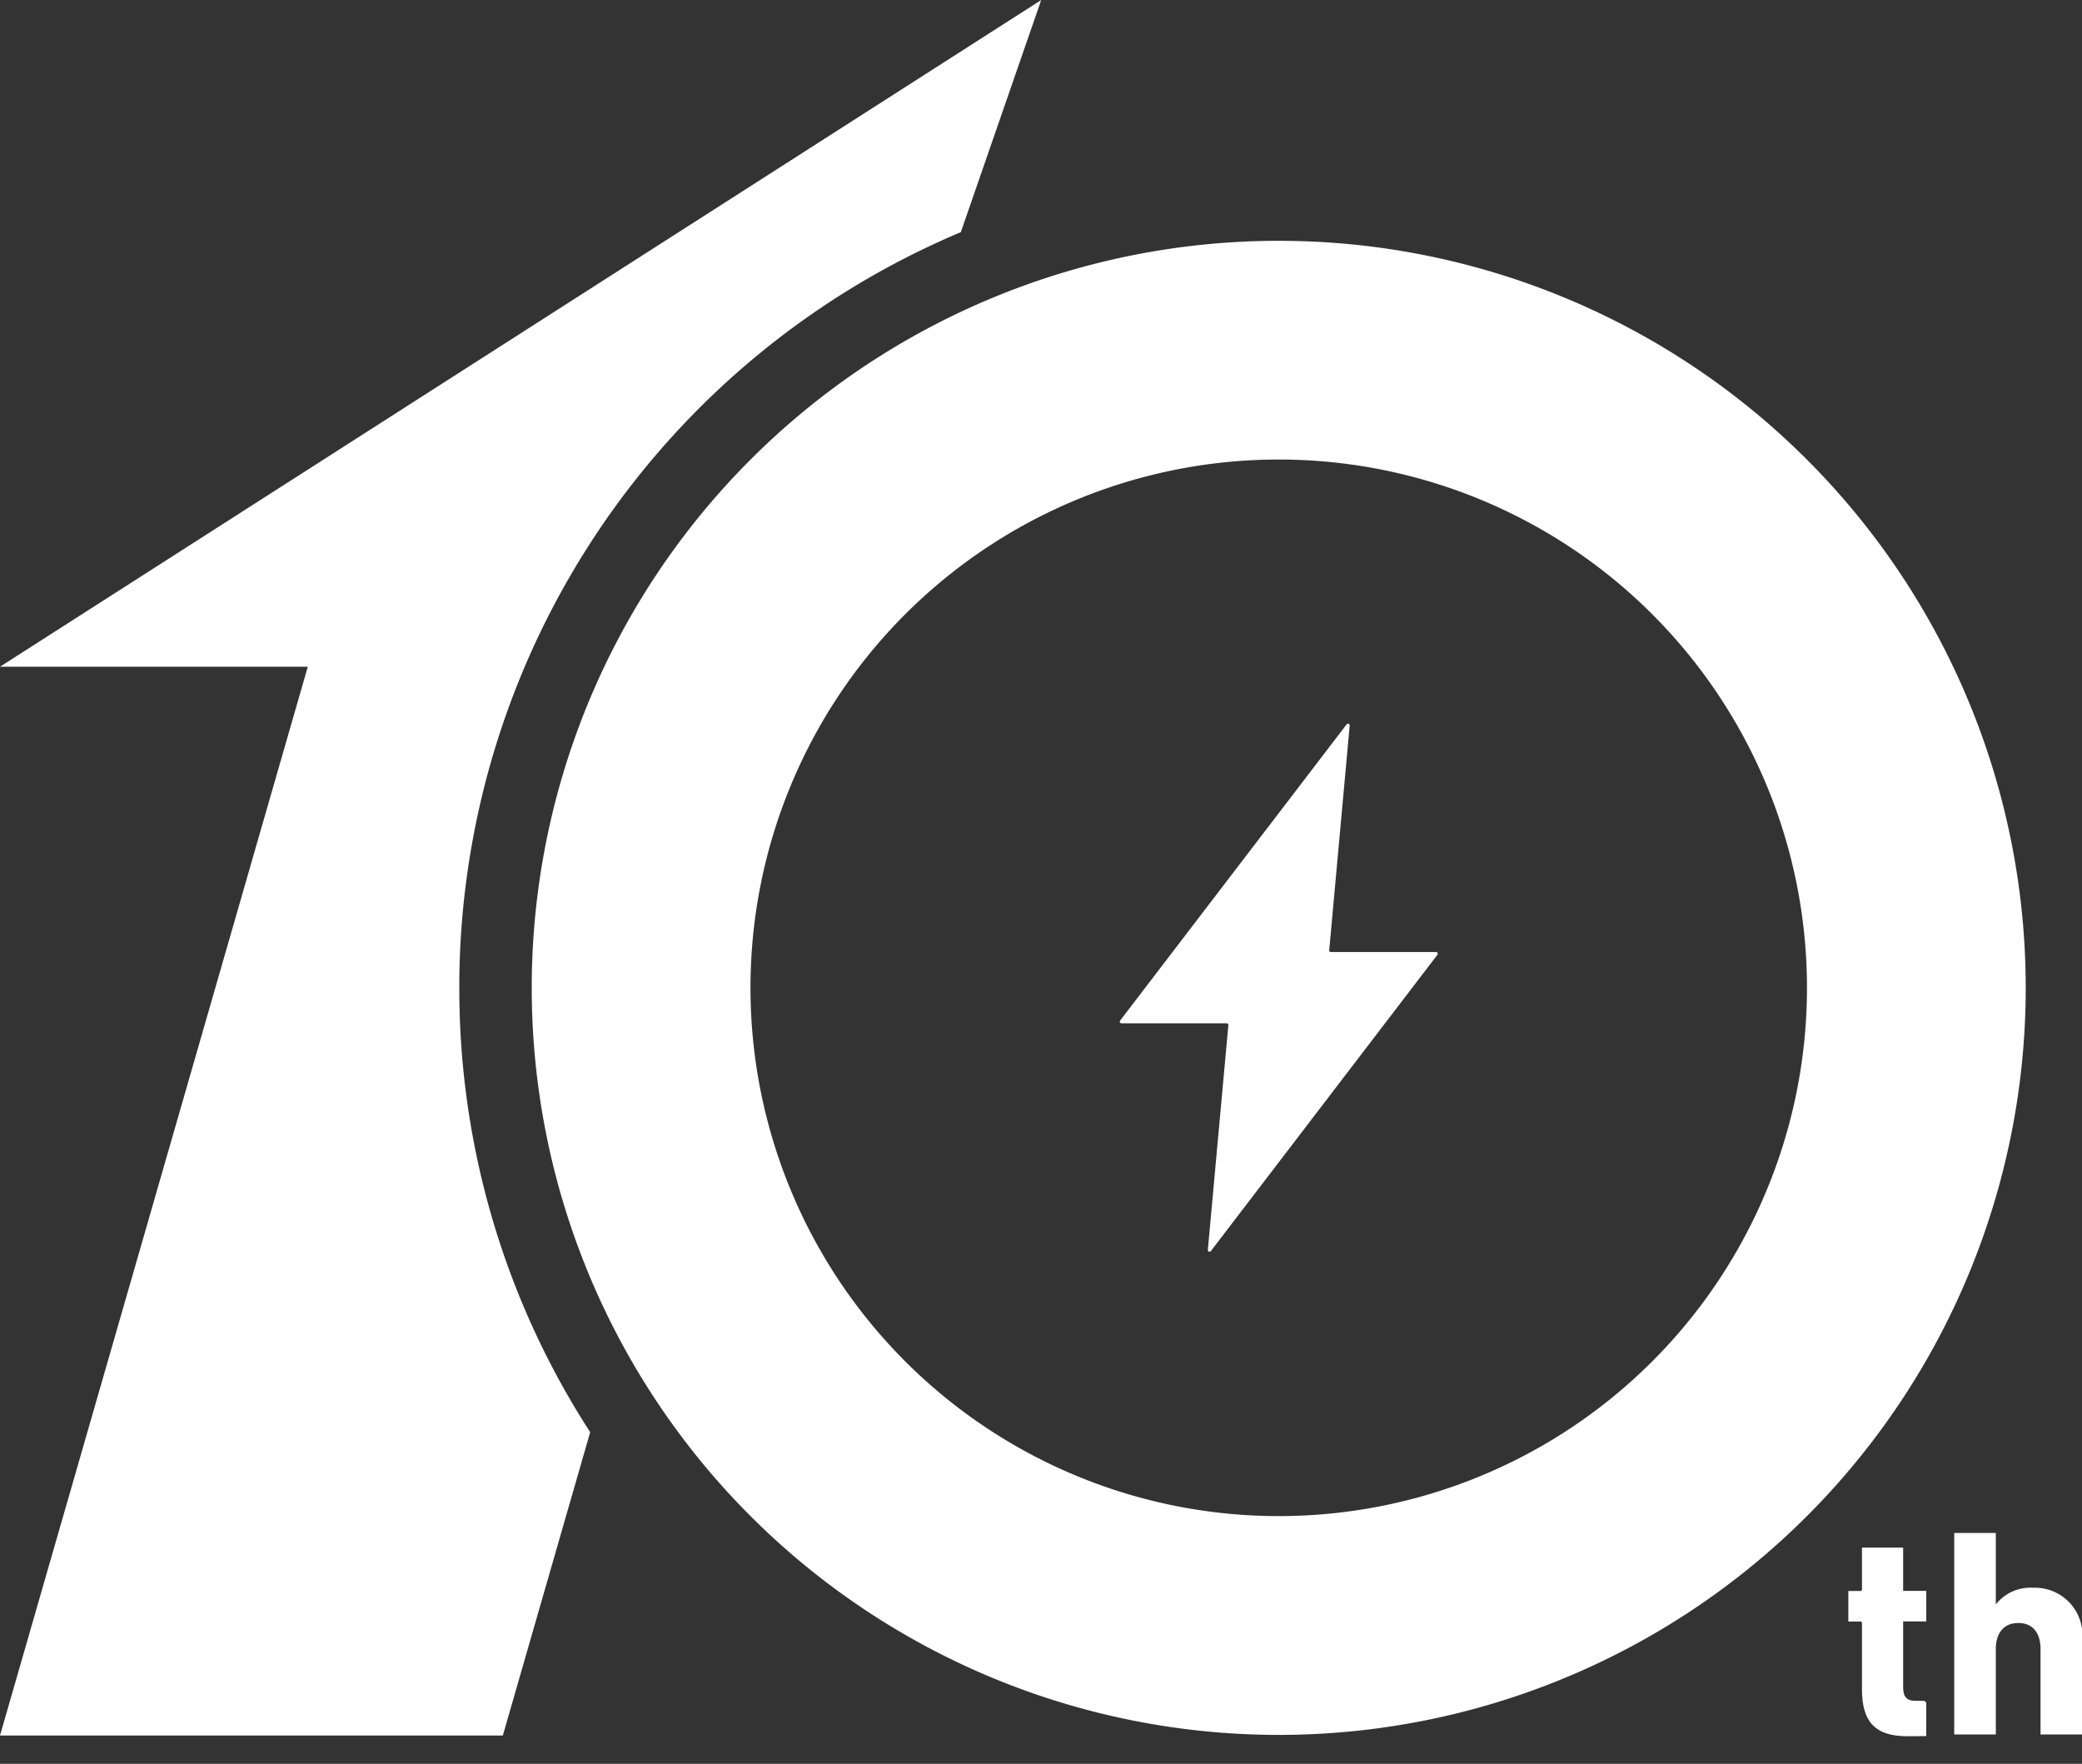
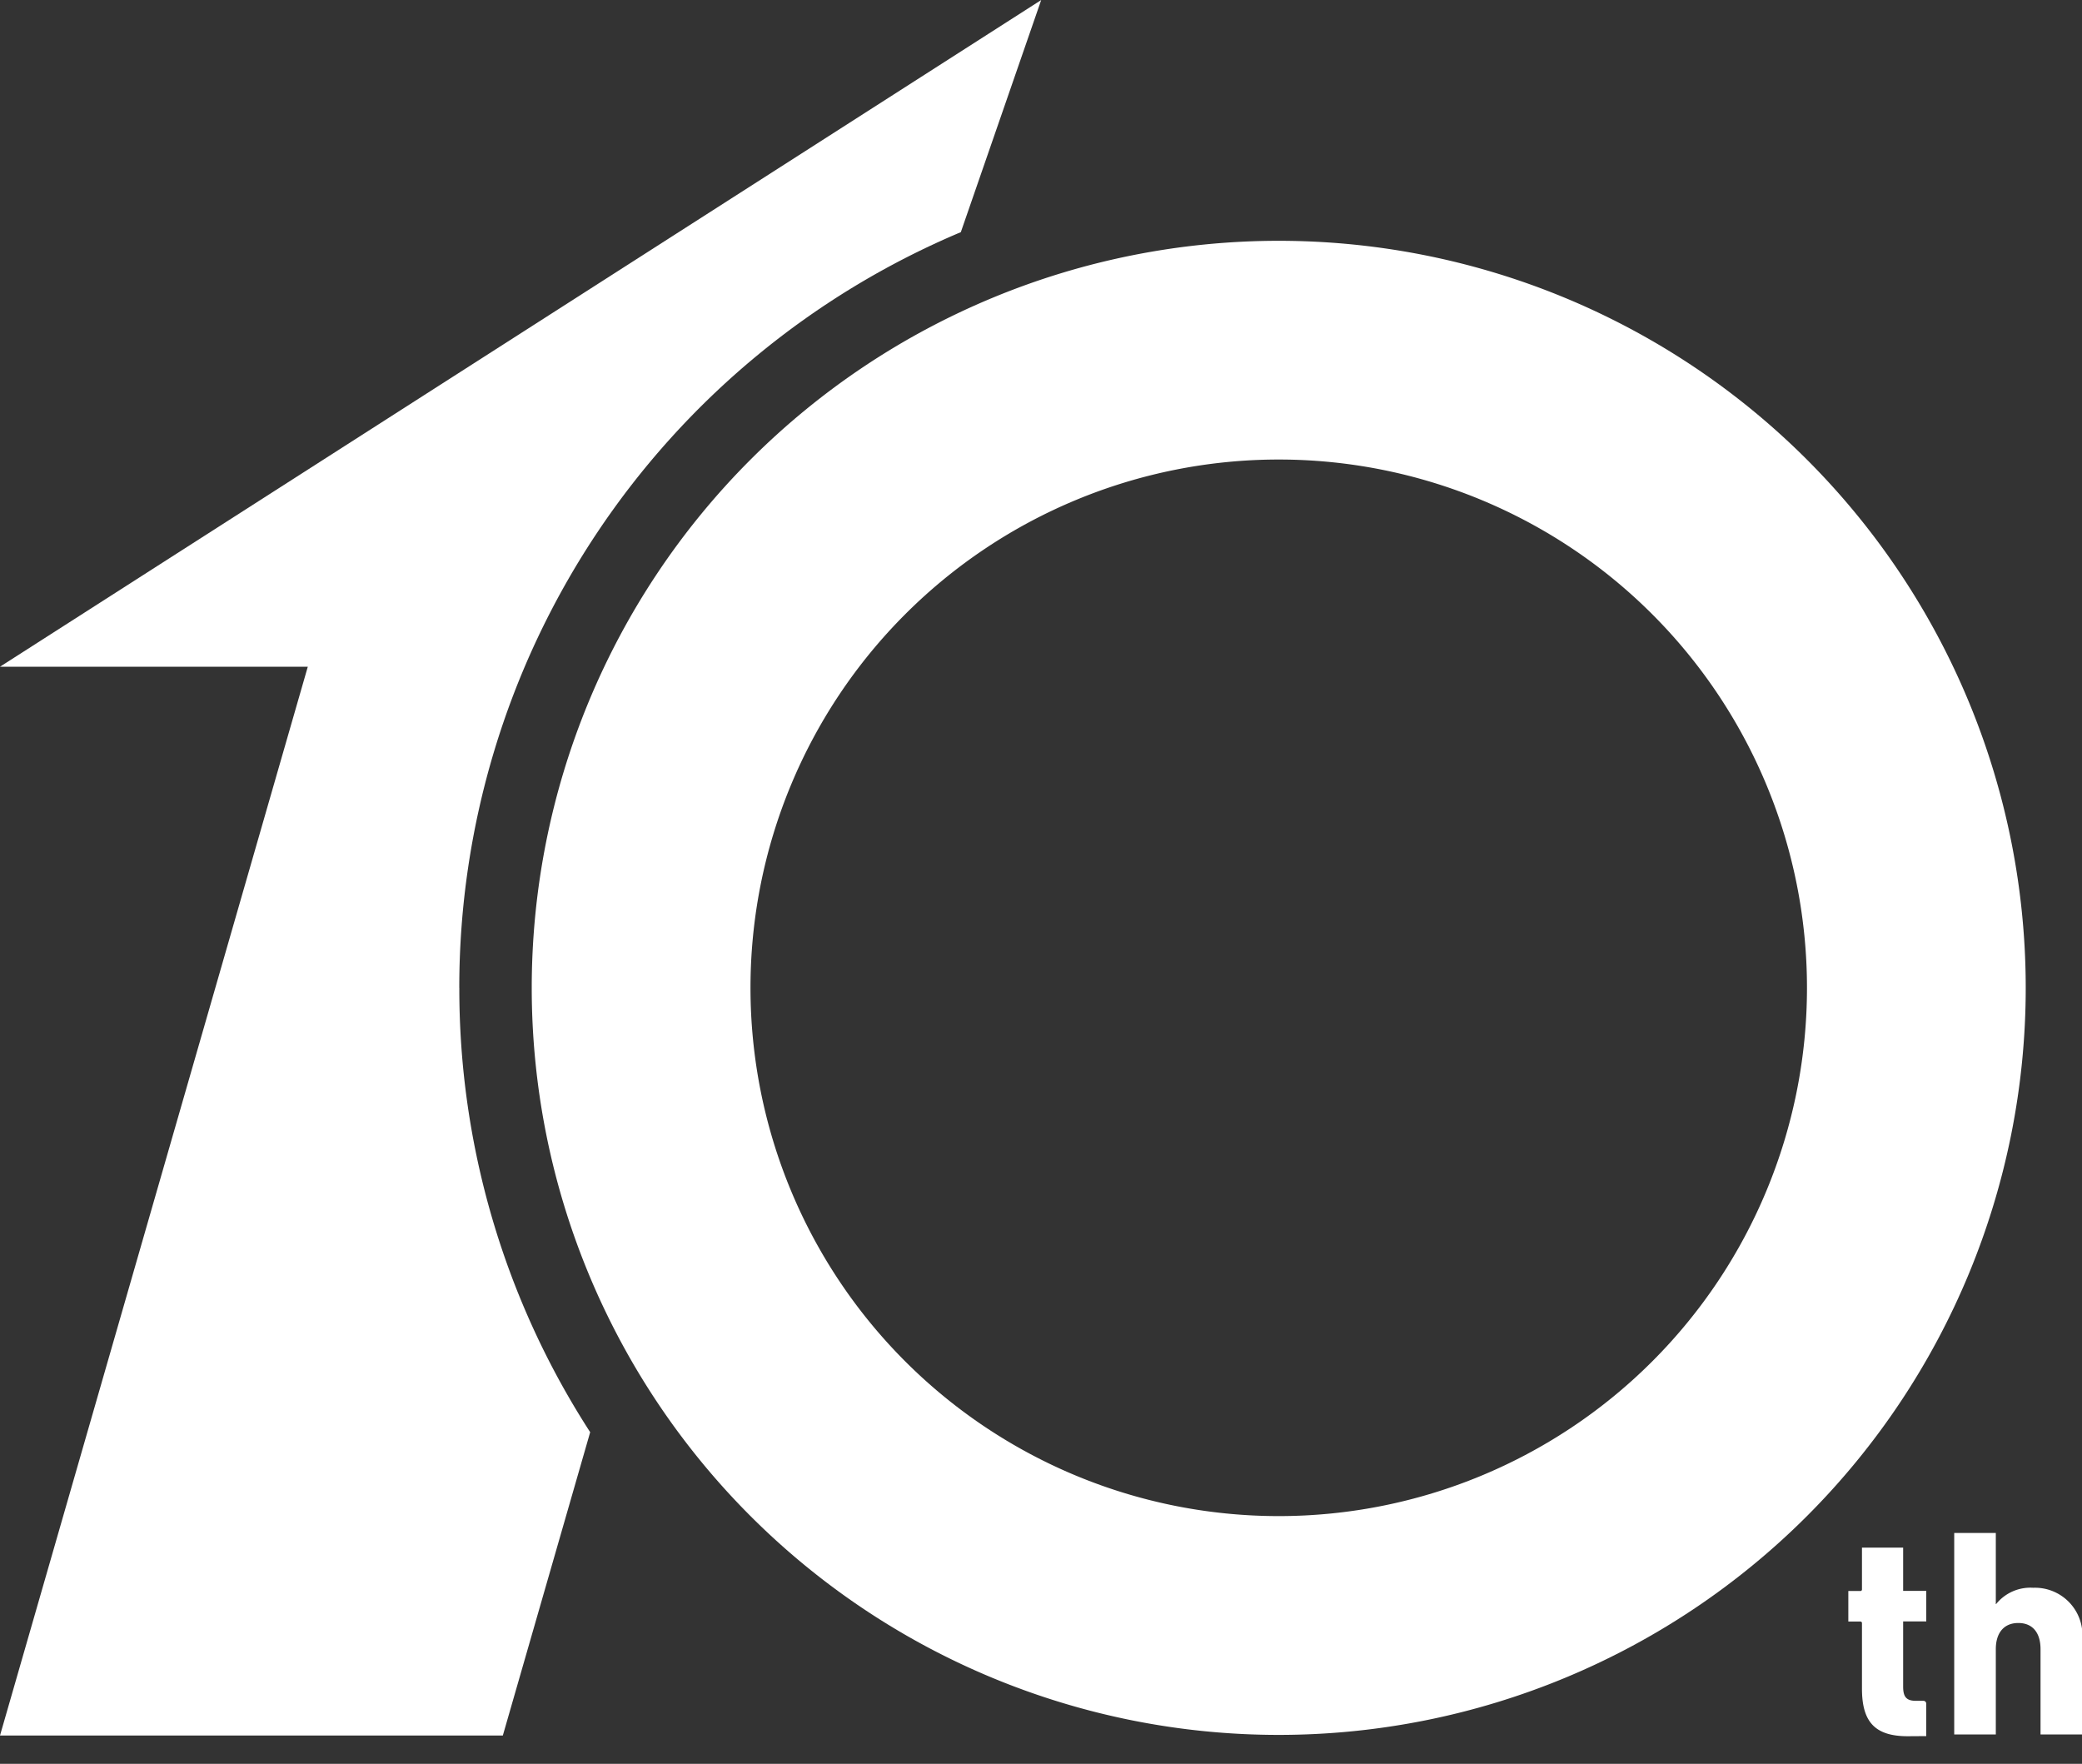
<svg xmlns="http://www.w3.org/2000/svg" width="50.055" height="42.403" viewBox="0 0 50.055 42.403">
  <rect x="0" y="0" width="50.055" height="42.403" fill="#333333" stroke="none" />
  <defs>
    <clipPath id="clip-path">
      <rect id="長方形_300" data-name="長方形 300" width="50.055" height="42.403" fill="#fff" />
    </clipPath>
  </defs>
  <g id="グループ_9629" data-name="グループ 9629" clip-path="url(#clip-path)">
    <path id="パス_15" data-name="パス 15" d="M11.042,23.745A19.709,19.709,0,0,1,23.1,5.58L25.032,0,0,16.027H7.4L0,41.721H12.089l2.1-7.292a19.61,19.61,0,0,1-3.146-10.684" transform="translate(0 0.001)" fill="#fff" />
    <path id="パス_16" data-name="パス 16" d="M99.7,37a17.959,17.959,0,1,0,17.959,17.959A17.959,17.959,0,0,0,99.7,37m0,30.658a12.7,12.7,0,1,1,12.7-12.7,12.7,12.7,0,0,1-12.7,12.7" transform="translate(-68.957 -31.211)" fill="#fff" />
-     <path id="パス_17" data-name="パス 17" d="M179.719,116.734H177.19a.041.041,0,0,1-.041-.045l.492-5.4a.041.041,0,0,0-.073-.029l-5.446,7.121a.041.041,0,0,0,.032.066h2.529a.042.042,0,0,1,.041.045l-.493,5.4a.041.041,0,0,0,.074.029l5.445-7.121a.041.041,0,0,0-.032-.066" transform="translate(-145.192 -93.847)" fill="#fff" />
    <path id="パス_18" data-name="パス 18" d="M285.531,242.4c-.8,0-1.1-.356-1.1-1.147v-1.567a.038.038,0,0,0-.043-.043h-.285v-.734h.285a.038.038,0,0,0,.043-.043v-1h.99v1.04h.556v.734h-.556v1.567c0,.257.085.342.313.342h.171a.067.067,0,0,1,.071.071v.777Z" transform="translate(-239.666 -200.661)" fill="#fff" />
    <path id="パス_19" data-name="パス 19" d="M302.444,240.437v-2.052c0-.378-.178-.627-.534-.627s-.541.249-.541.627v2.052h-1v-4.844h1v1.71h.007a1.058,1.058,0,0,1,.891-.392,1.141,1.141,0,0,1,1.176,1.282v2.244Z" transform="translate(-253.386 -198.741)" fill="#fff" />
  </g>
</svg>